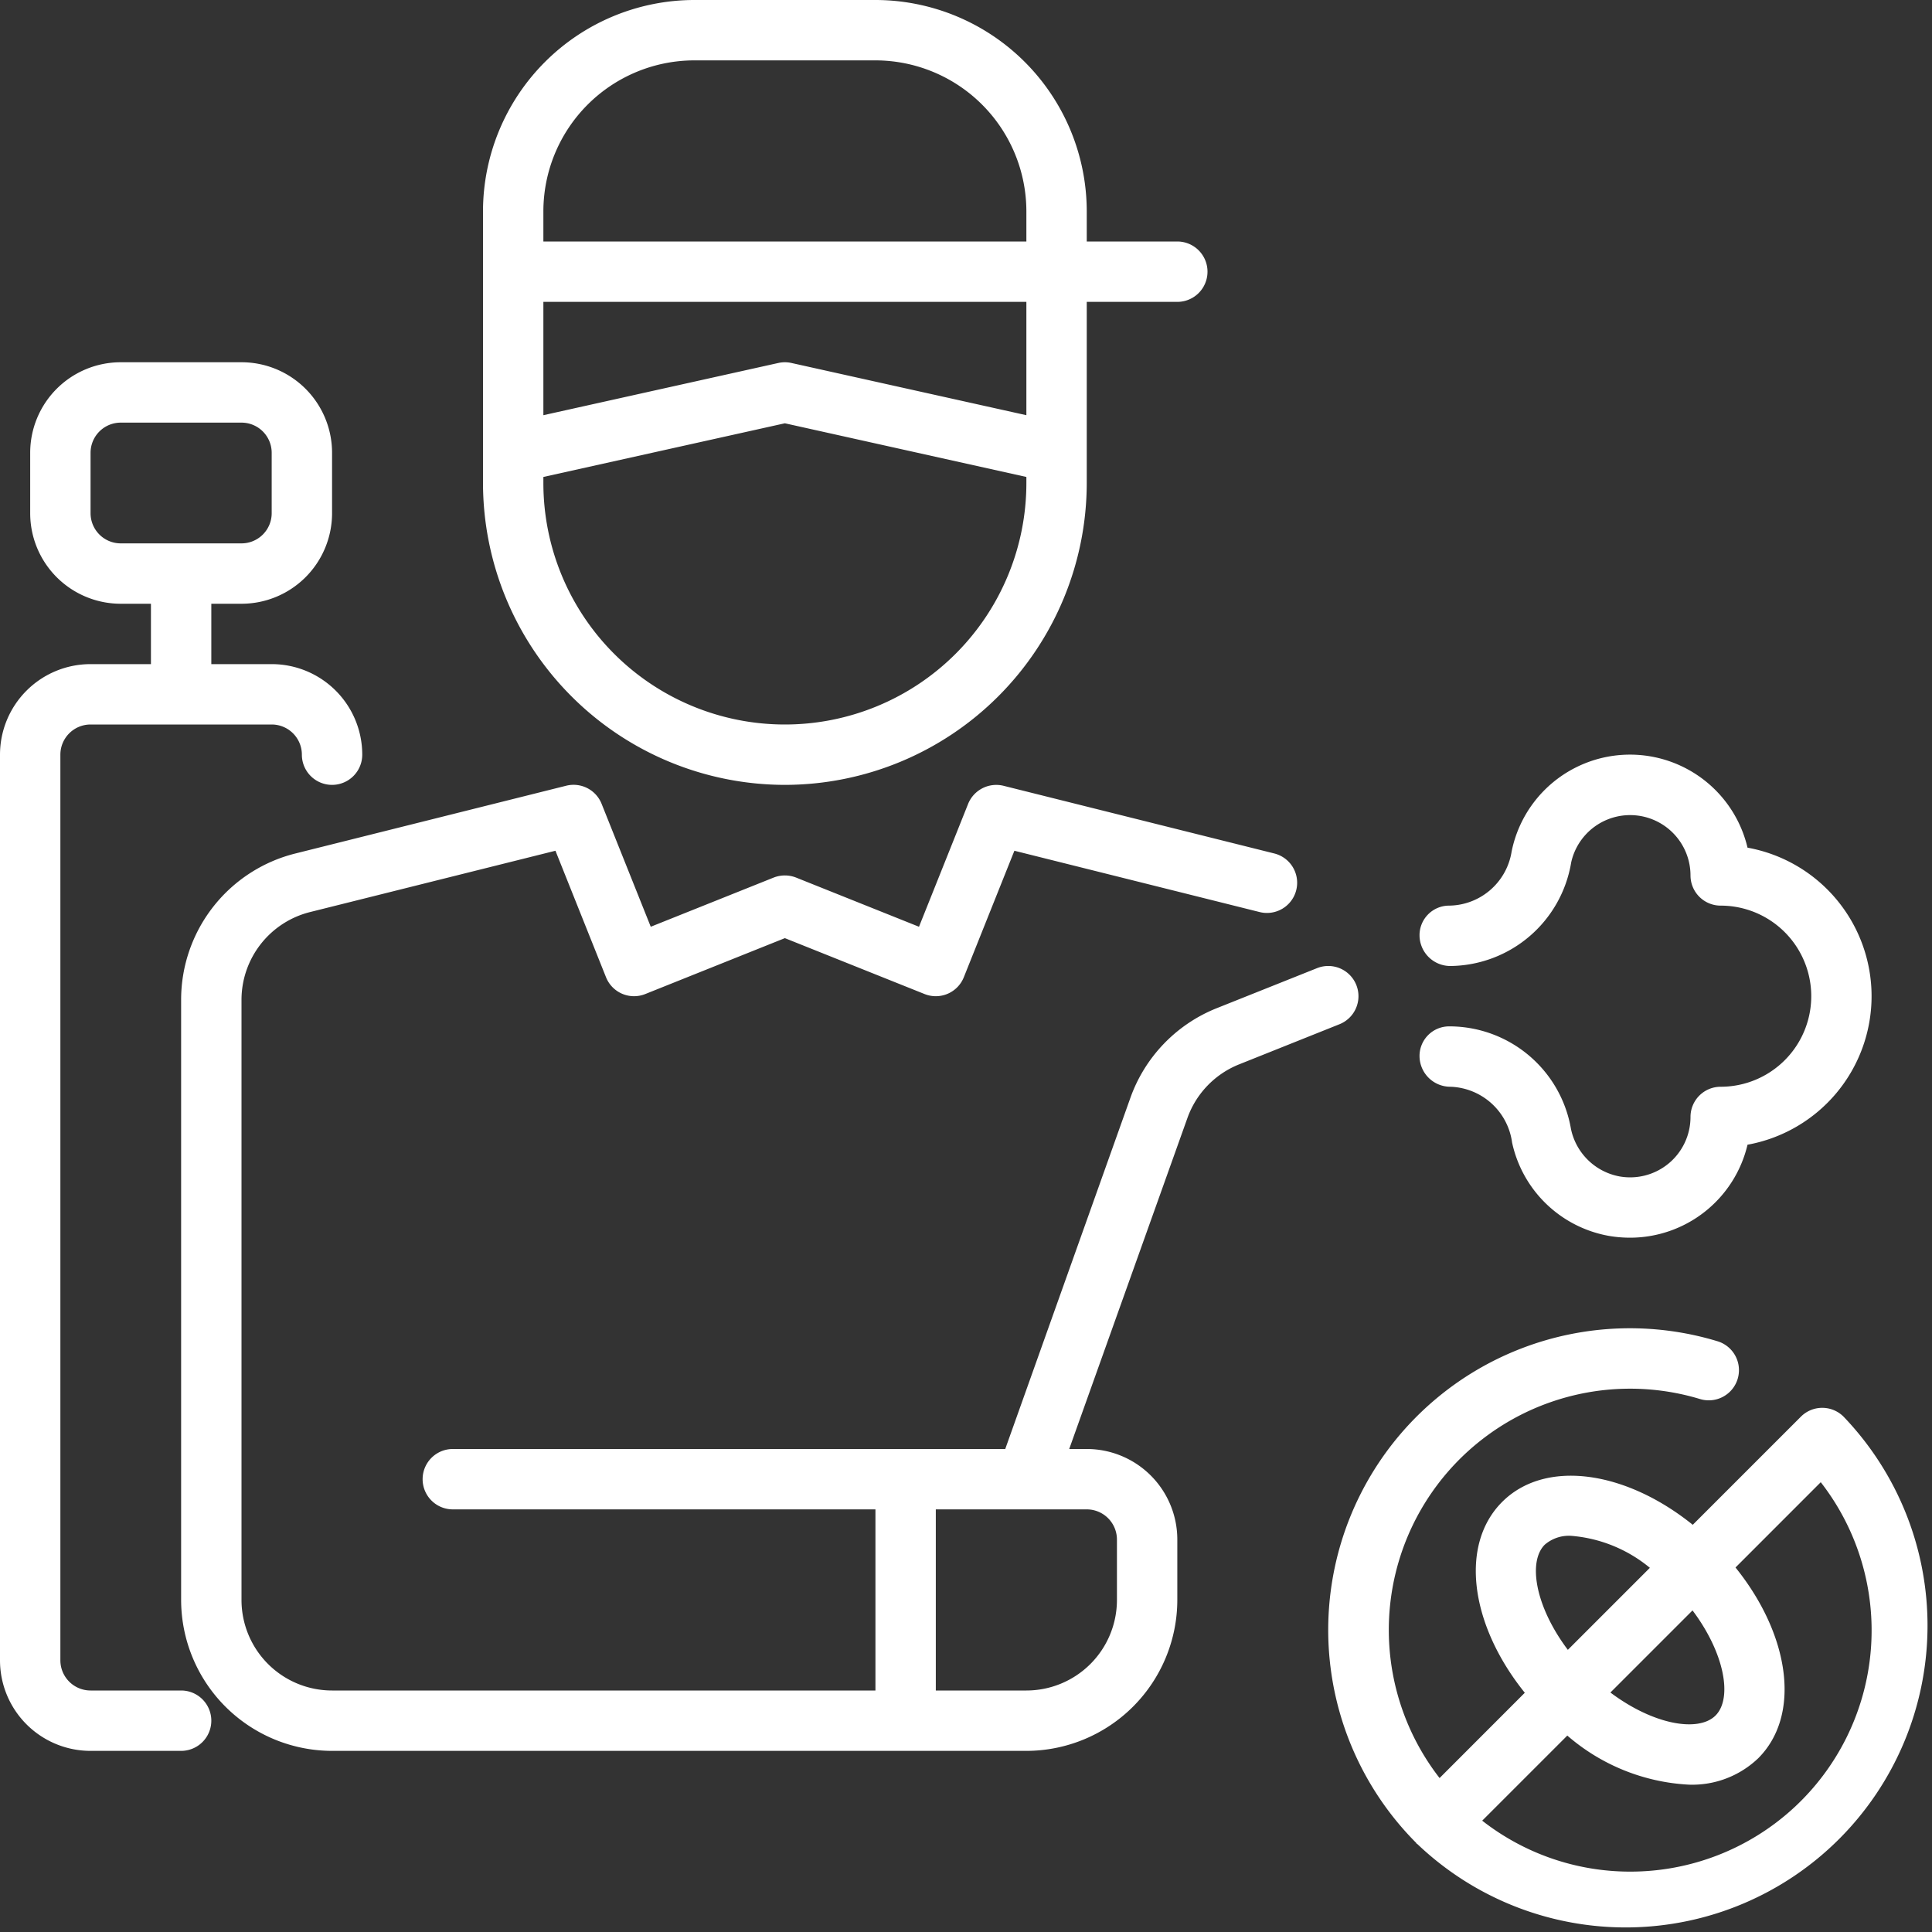
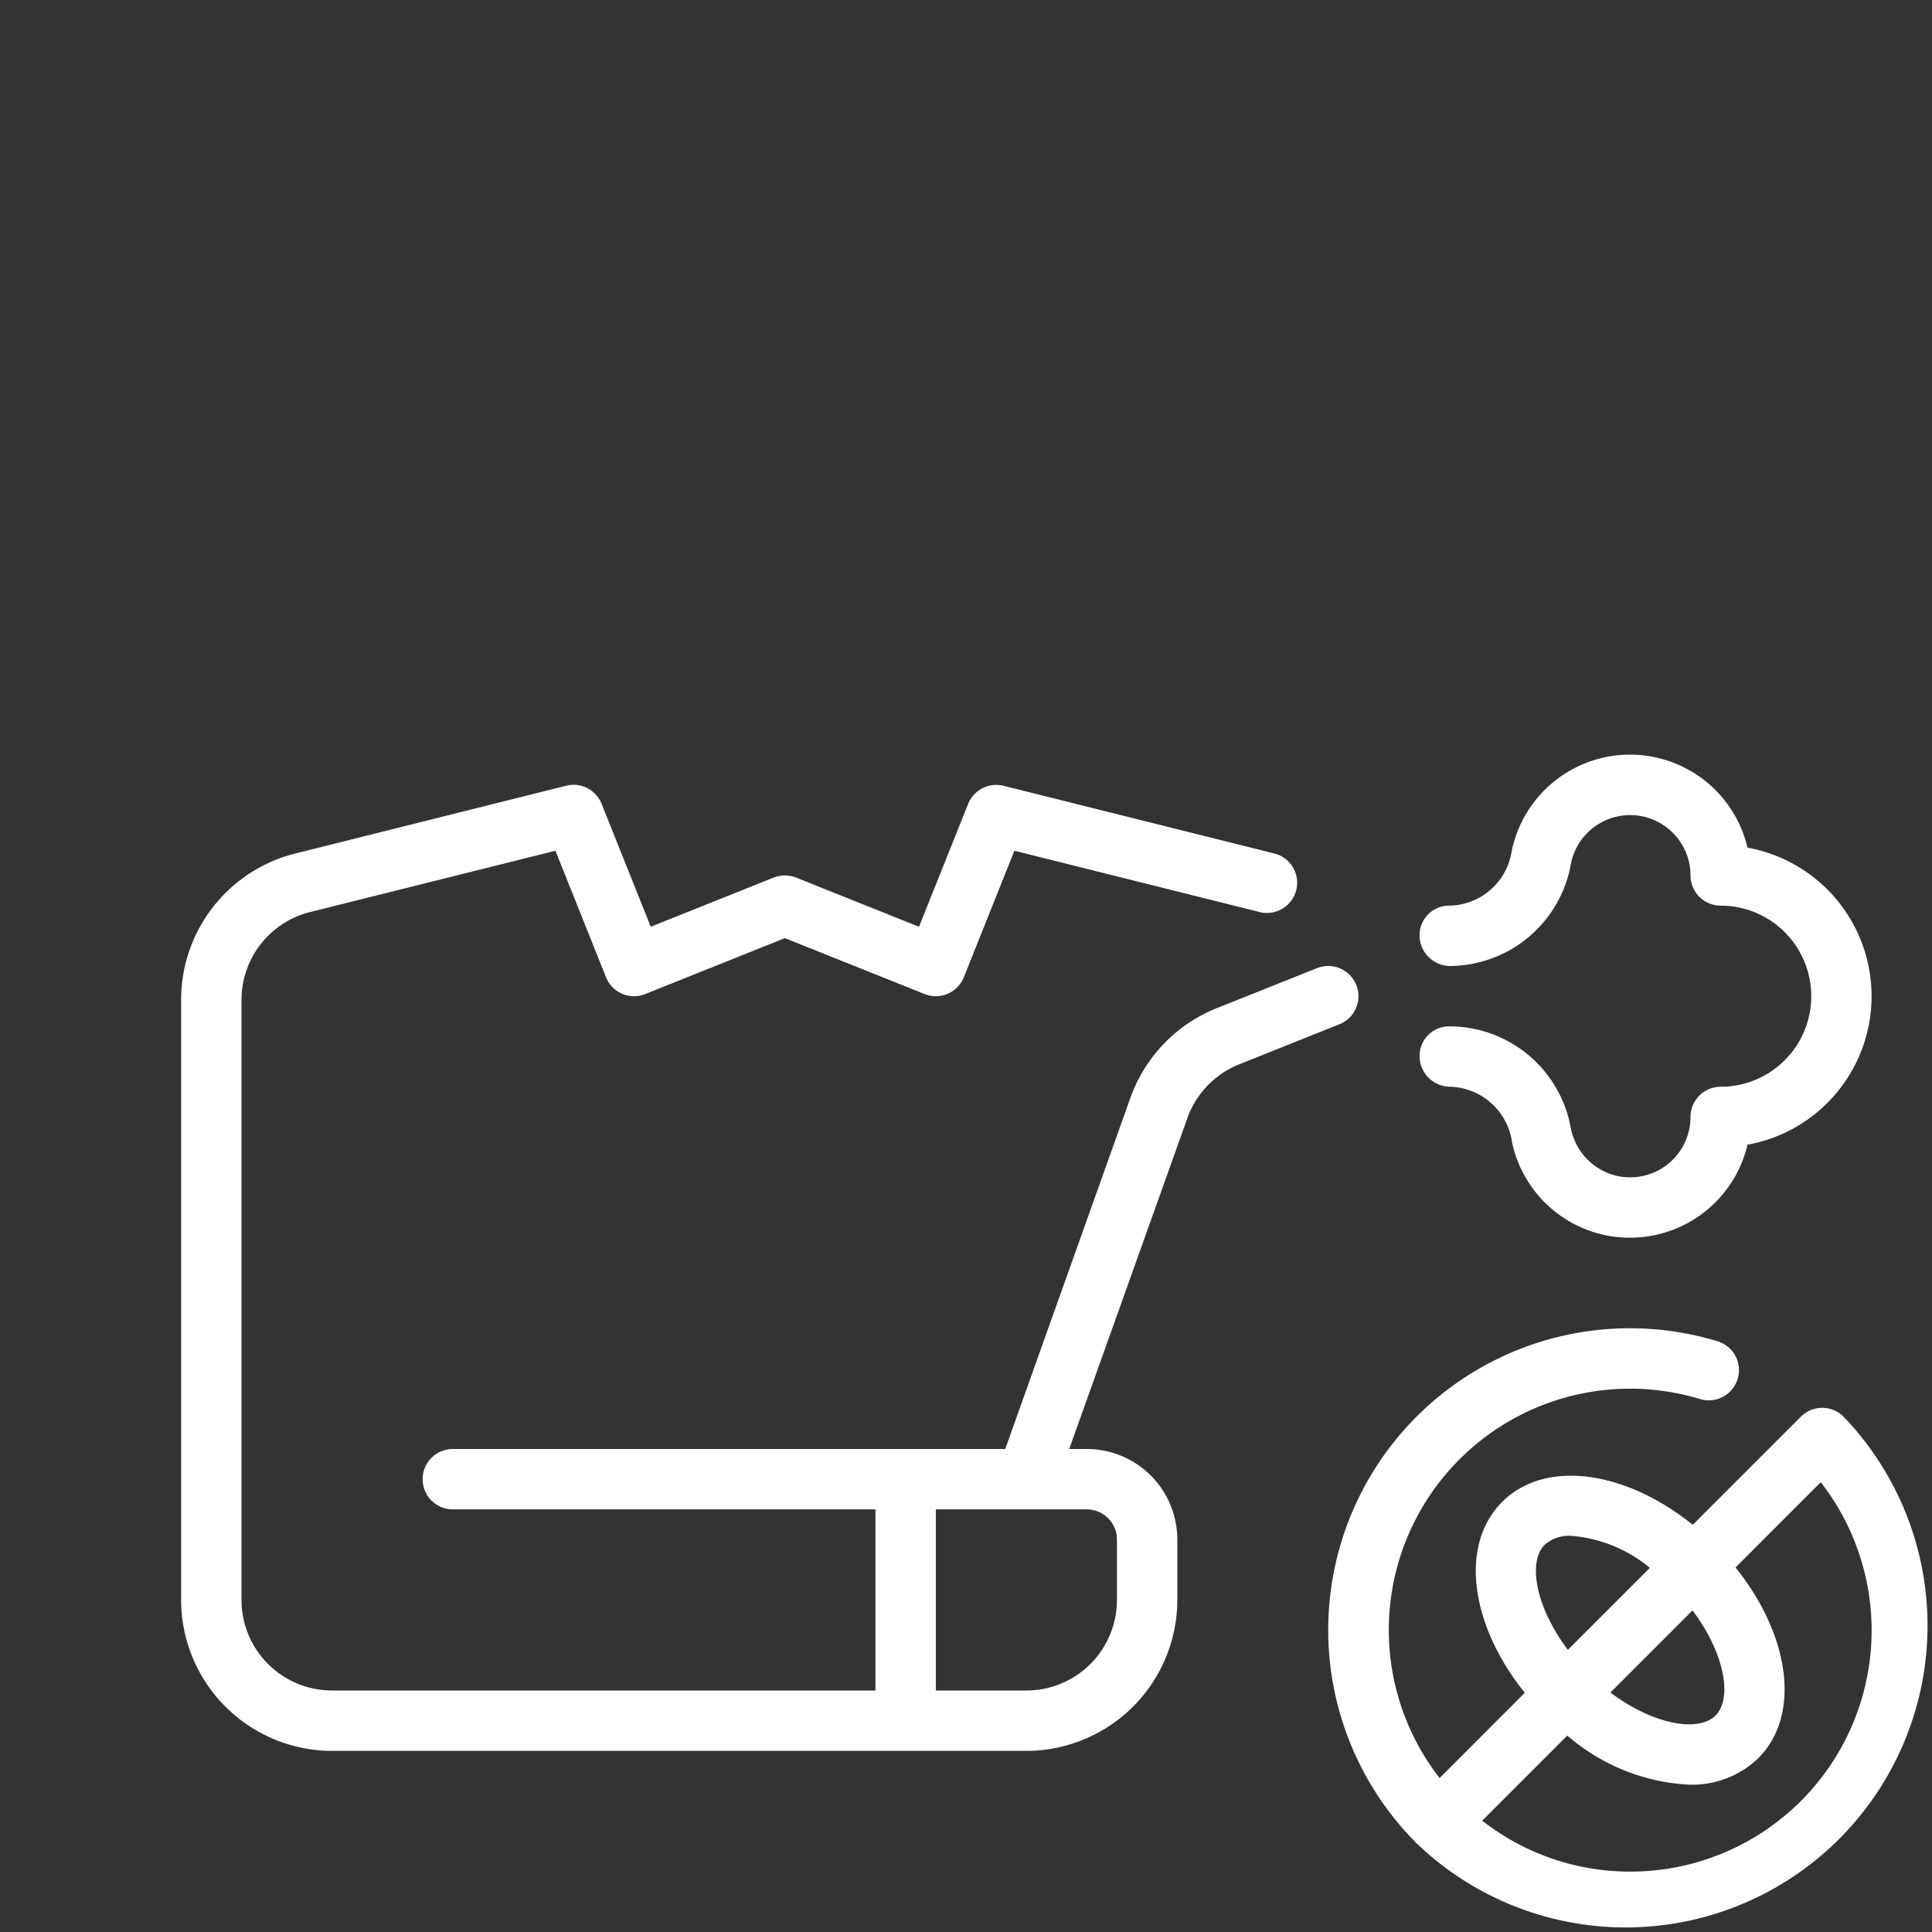
<svg xmlns="http://www.w3.org/2000/svg" version="1.1" width="512" height="512" x="0" y="0" viewBox="0 0 64 64" style="enable-background:new 0 0 512 512" xml:space="preserve" class="">
  <rect x="0" y="0" width="64" height="64" fill="#333333" stroke="none" />
  <g>
    <g data-name="07 Extermination">
-       <path d="M26 26a10.011 10.011 0 0 0 10-10v-6h3a1 1 0 0 0 0-2h-3V7a7.008 7.008 0 0 0-7-7h-6a7.008 7.008 0 0 0-7 7v9a10.011 10.011 0 0 0 10 10Zm-8-16h16v3.754l-7.783-1.73a.993.993 0 0 0-.434 0L18 13.754Zm0-3a5.006 5.006 0 0 1 5-5h6a5.006 5.006 0 0 1 5 5v1H18Zm0 8.8 8-1.778 8 1.778v.2a8 8 0 0 1-16 0ZM6 56H3a1 1 0 0 1-1-1V25a1 1 0 0 1 1-1h6a1 1 0 0 1 1 1 1 1 0 0 0 2 0 3 3 0 0 0-3-3H7v-2h1a3 3 0 0 0 3-3v-2a3 3 0 0 0-3-3H4a3 3 0 0 0-3 3v2a3 3 0 0 0 3 3h1v2H3a3 3 0 0 0-3 3v30a3 3 0 0 0 3 3h3a1 1 0 0 0 0-2ZM3 17v-2a1 1 0 0 1 1-1h4a1 1 0 0 1 1 1v2a1 1 0 0 1-1 1H4a1 1 0 0 1-1-1Z" fill="#ffffff" opacity="1" data-original="#000000" class="" />
      <path d="M44.929 32.628a1 1 0 0 0-1.3-.557L40.3 33.4a5.005 5.005 0 0 0-2.852 2.961L33.3 48H15a1 1 0 0 0 0 2h14v6H11a3 3 0 0 1-3-3V33.123a3 3 0 0 1 2.272-2.91l8.128-2.031 1.675 4.19a1 1 0 0 0 1.3.557L26 31.077l4.628 1.852a1 1 0 0 0 1.3-.557l1.675-4.19 8.124 2.031a1 1 0 0 0 .485-1.941l-8.97-2.242a1.006 1.006 0 0 0-1.172.6l-1.627 4.07-4.071-1.629a1.017 1.017 0 0 0-.744 0L21.557 30.7l-1.628-4.072a1 1 0 0 0-1.172-.6l-8.969 2.244A4.994 4.994 0 0 0 6 33.123V53a5.006 5.006 0 0 0 5 5h23a5.006 5.006 0 0 0 5-5v-2a3 3 0 0 0-3-3h-.581l3.916-10.965a3 3 0 0 1 1.711-1.776l3.326-1.33a1 1 0 0 0 .557-1.301ZM37 51v2a3 3 0 0 1-3 3h-3v-6h5a1 1 0 0 1 1 1ZM57 36a1 1 0 0 0-1 1 2 2 0 0 1-2.359 1.969 2.021 2.021 0 0 1-1.6-1.567A4.089 4.089 0 0 0 48.048 34H48a.98.98 0 0 0-.976 1 1.021 1.021 0 0 0 1.024 1 2.134 2.134 0 0 1 2.042 1.849 4 4 0 0 0 3.21 3.092 4.118 4.118 0 0 0 .689.059 4 4 0 0 0 3.9-3.08 5 5 0 0 0 0-9.84 4 4 0 0 0-7.815.131A2.122 2.122 0 0 1 48 30a.98.98 0 0 0-.976 1 1.021 1.021 0 0 0 1.024 1 4.1 4.1 0 0 0 4-3.434A2 2 0 0 1 56 29a1 1 0 0 0 1 1 3 3 0 0 1 0 6ZM61.071 46.929a1 1 0 0 0-1.414 0l-3.582 3.582c-2.248-1.81-4.9-2.178-6.318-.754s-1.055 4.07.754 6.318L47.688 58.9a7.993 7.993 0 0 1 8.634-12.553 1 1 0 0 0 .58-1.914 9.994 9.994 0 0 0-9.988 16.616.063.063 0 0 0 .039.039 10 10 0 0 0 14.118-14.159Zm-4.242 9.9c-.567.564-2.056.309-3.482-.762l2.72-2.72c1.072 1.427 1.327 2.916.762 3.482Zm-5.658-5.658a1.224 1.224 0 0 1 .883-.294 4.674 4.674 0 0 1 2.6 1.059l-2.717 2.717c-1.076-1.427-1.331-2.916-.766-3.482ZM54 62a7.953 7.953 0 0 1-4.9-1.688l2.819-2.819a6.672 6.672 0 0 0 4.026 1.626 3.163 3.163 0 0 0 2.3-.876c1.424-1.425 1.055-4.07-.754-6.318l2.824-2.825A7.992 7.992 0 0 1 54 62Z" fill="#ffffff" opacity="1" data-original="#000000" class="" />
    </g>
  </g>
</svg>